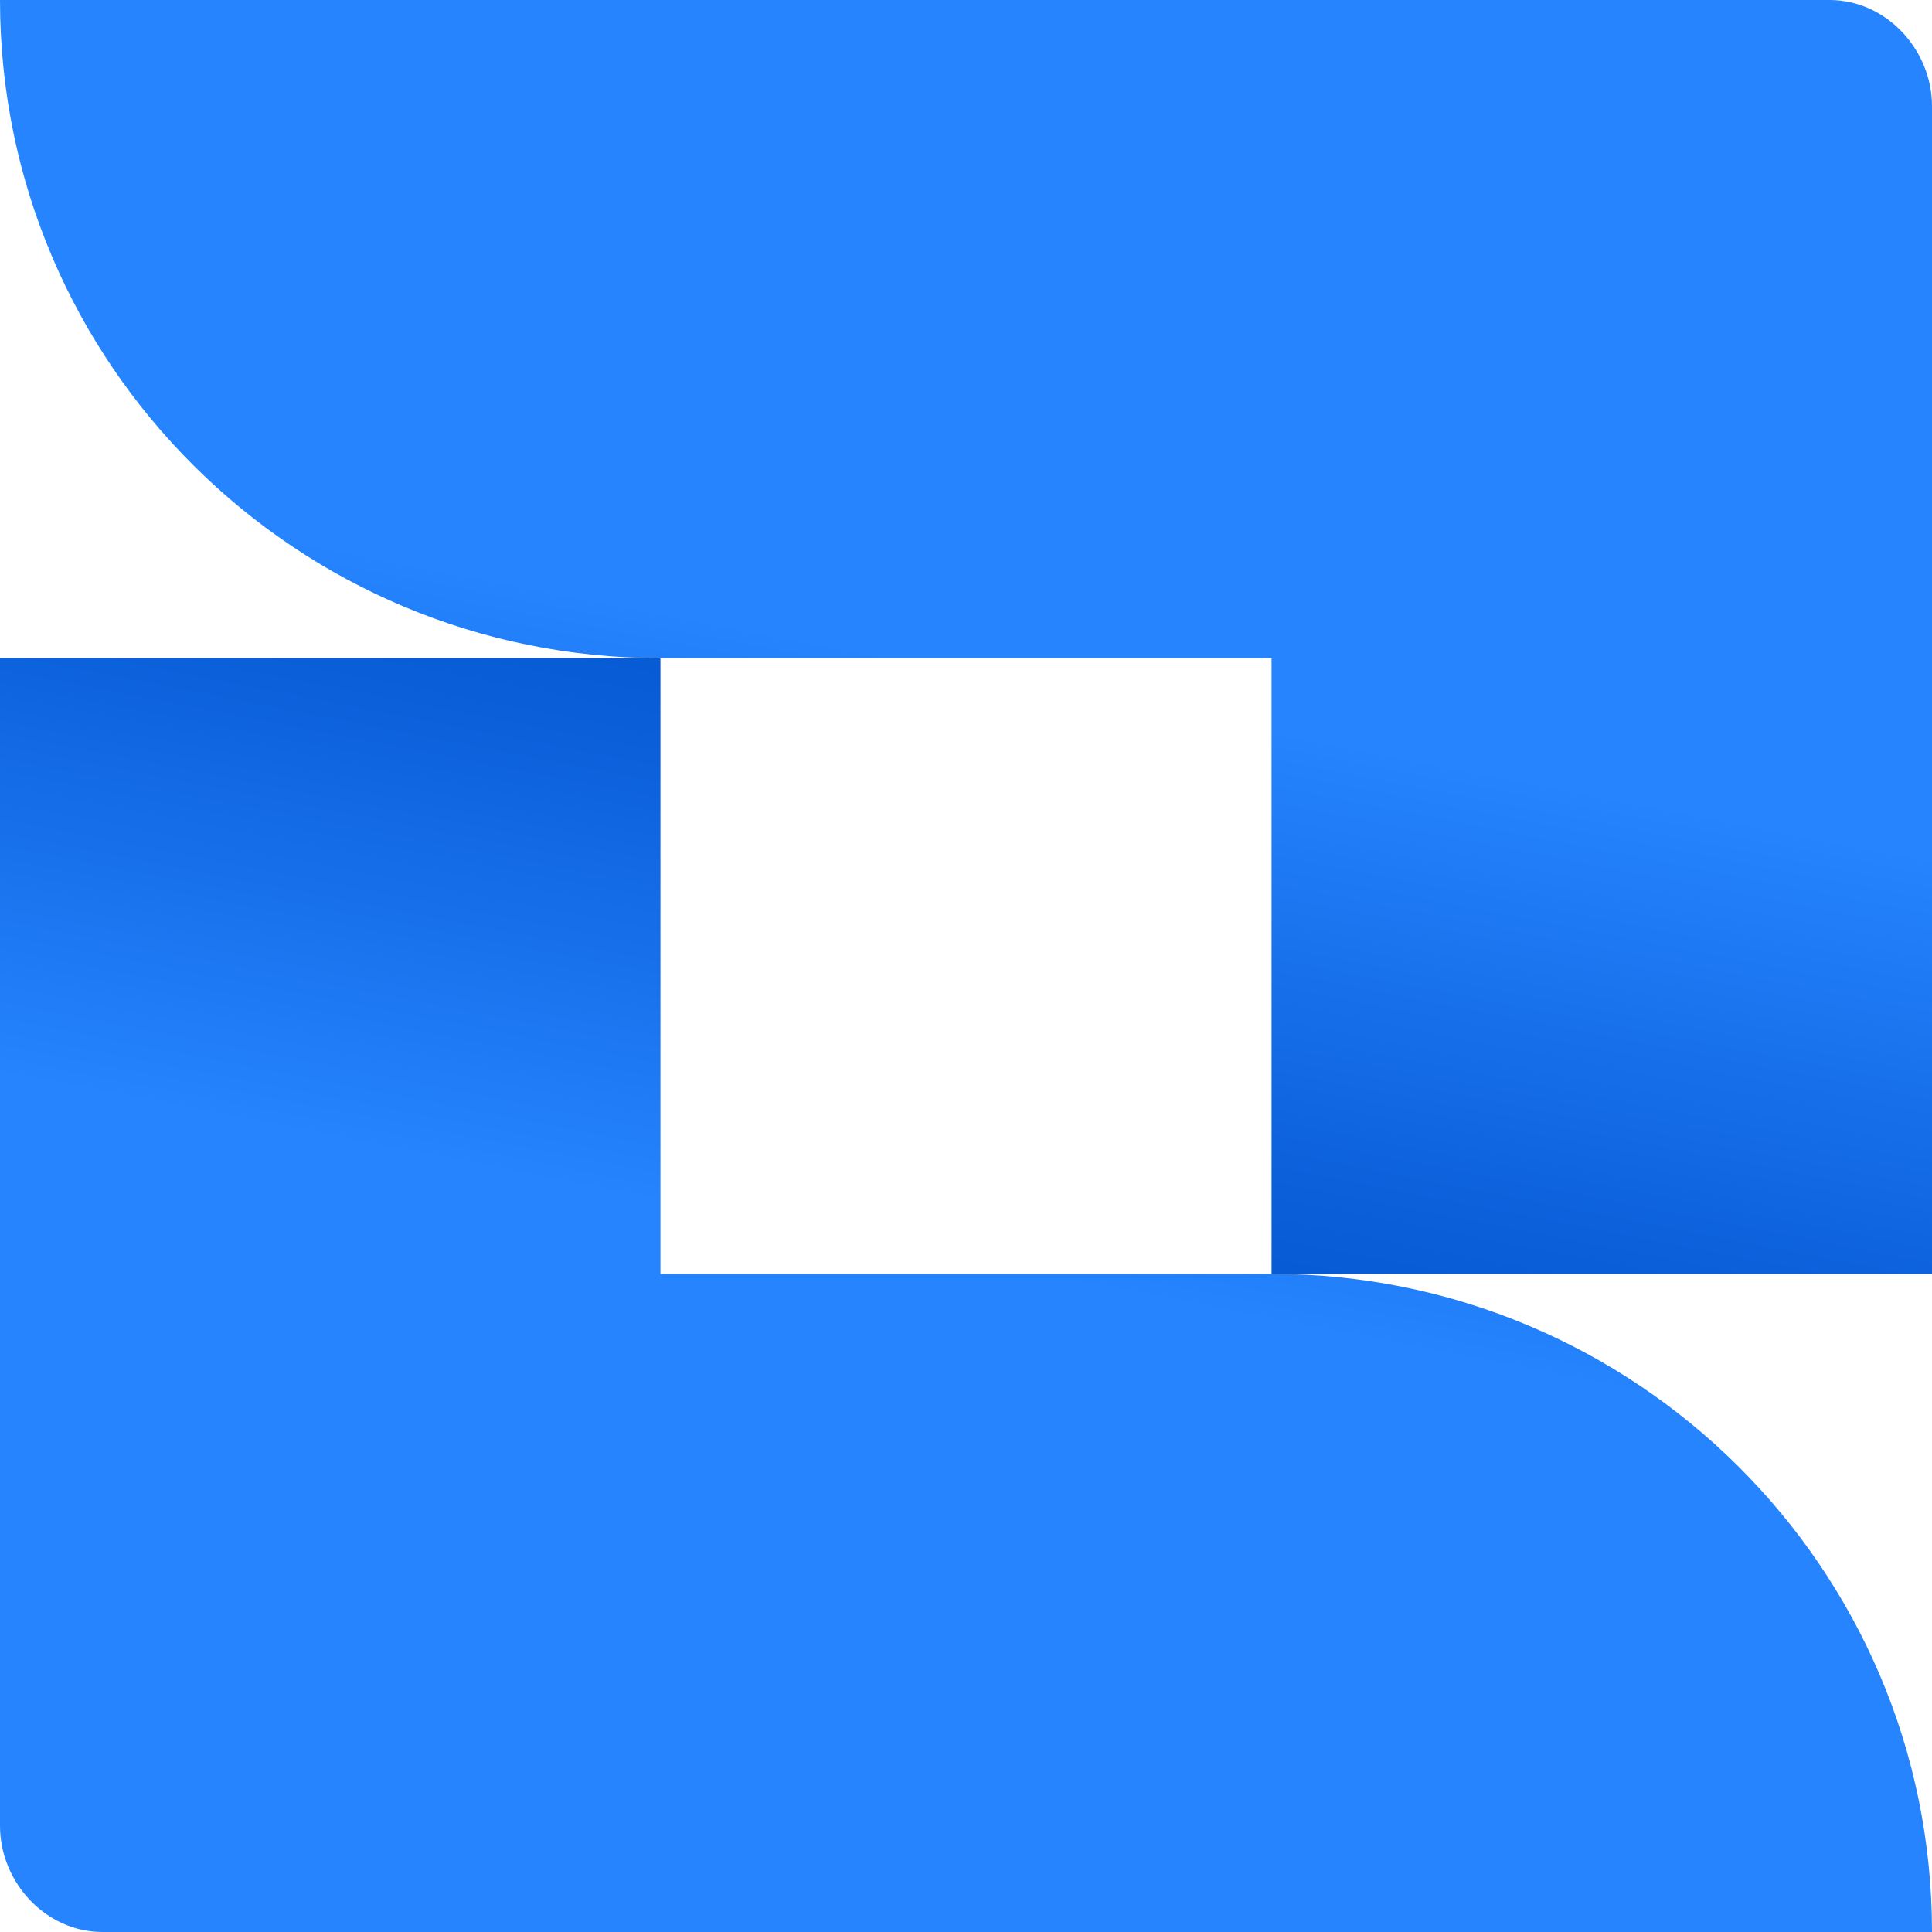
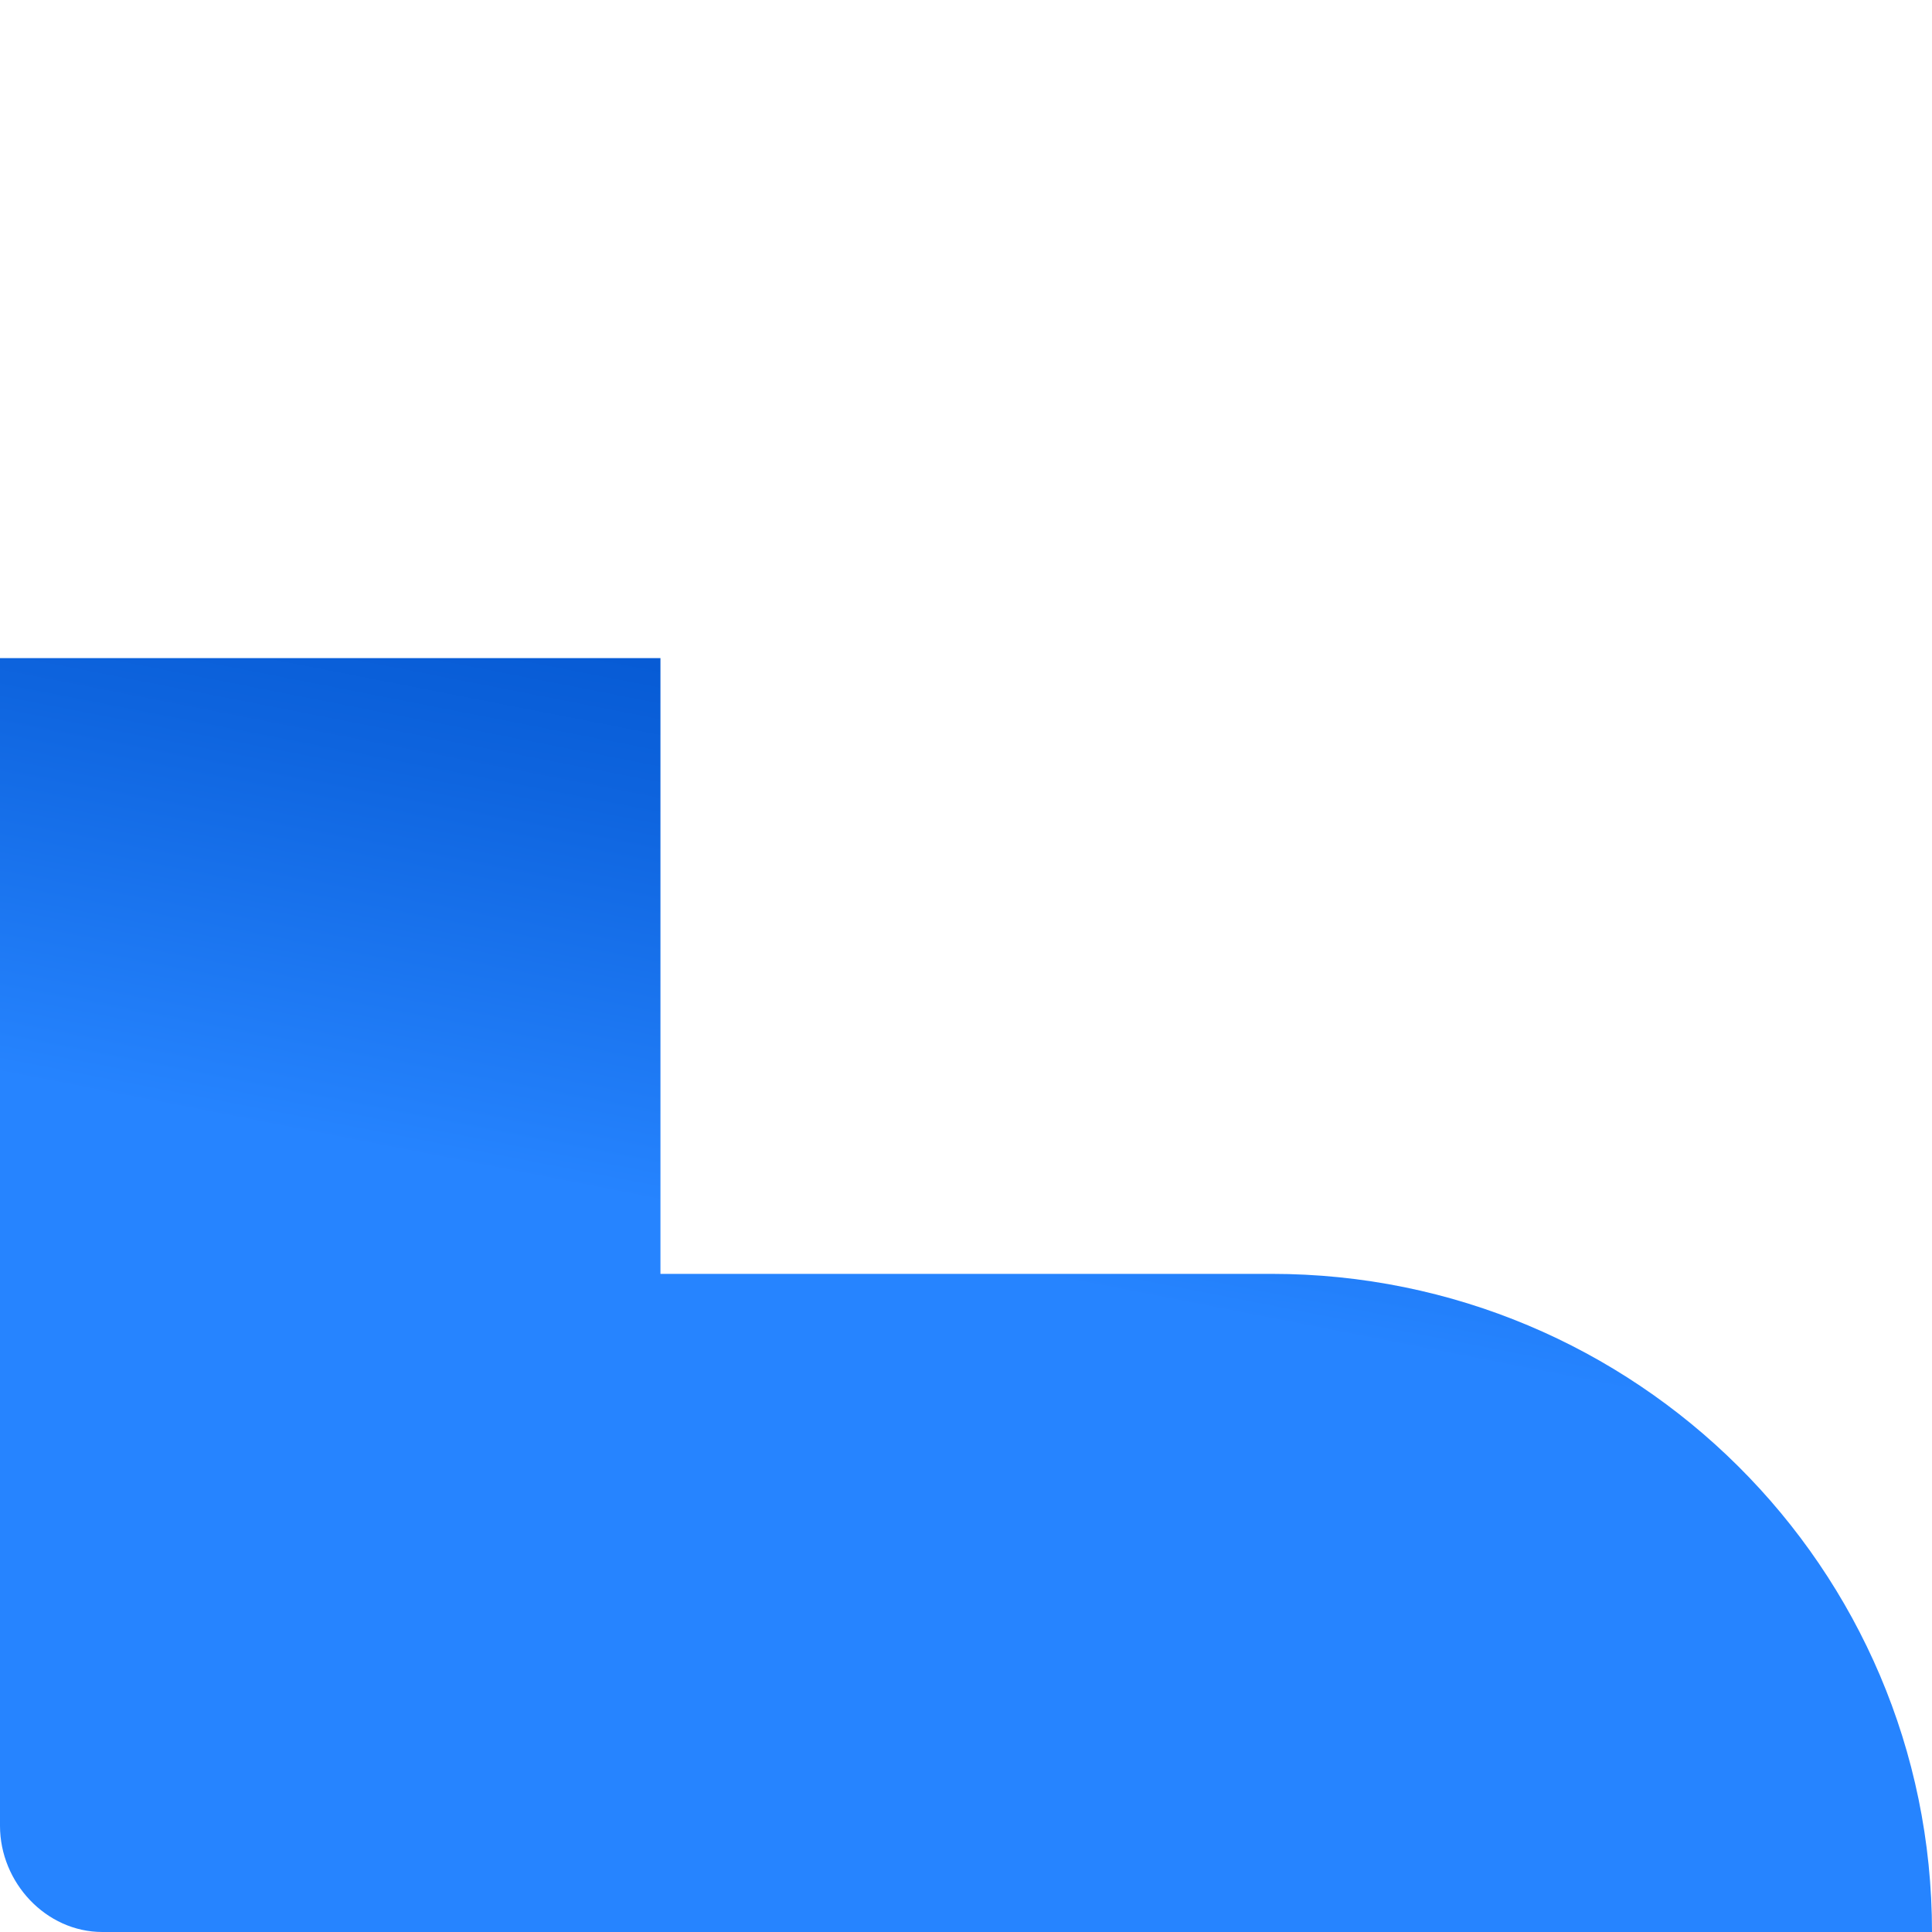
<svg xmlns="http://www.w3.org/2000/svg" width="20" height="20" viewBox="0 0 20 20" fill="none">
-   <path d="M0 0C0 3.773 3.071 6.813 6.837 6.813H13.163V13.187H20V1.099C20 0.513 19.525 0 18.94 0H0Z" fill="url(#paint0_linear_11_1225)" />
  <path d="M20 20C20 16.227 16.929 13.187 13.163 13.187H6.837V6.813H0V18.901C0 19.487 0.475 20 1.06 20H20Z" fill="url(#paint1_linear_11_1225)" />
  <defs>
    <linearGradient id="paint0_linear_11_1225" x1="8.387" y1="14.91" x2="9.946" y2="6.906" gradientUnits="userSpaceOnUse">
      <stop offset="0.15" stop-color="#0052CC" />
      <stop offset="0.503" stop-color="#0E64DE" />
      <stop offset="1" stop-color="#2684FF" />
    </linearGradient>
    <linearGradient id="paint1_linear_11_1225" x1="11.617" y1="5.097" x2="10.058" y2="13.101" gradientUnits="userSpaceOnUse">
      <stop offset="0.15" stop-color="#0052CC" />
      <stop offset="0.503" stop-color="#0E64DE" />
      <stop offset="1" stop-color="#2684FF" />
    </linearGradient>
  </defs>
</svg>